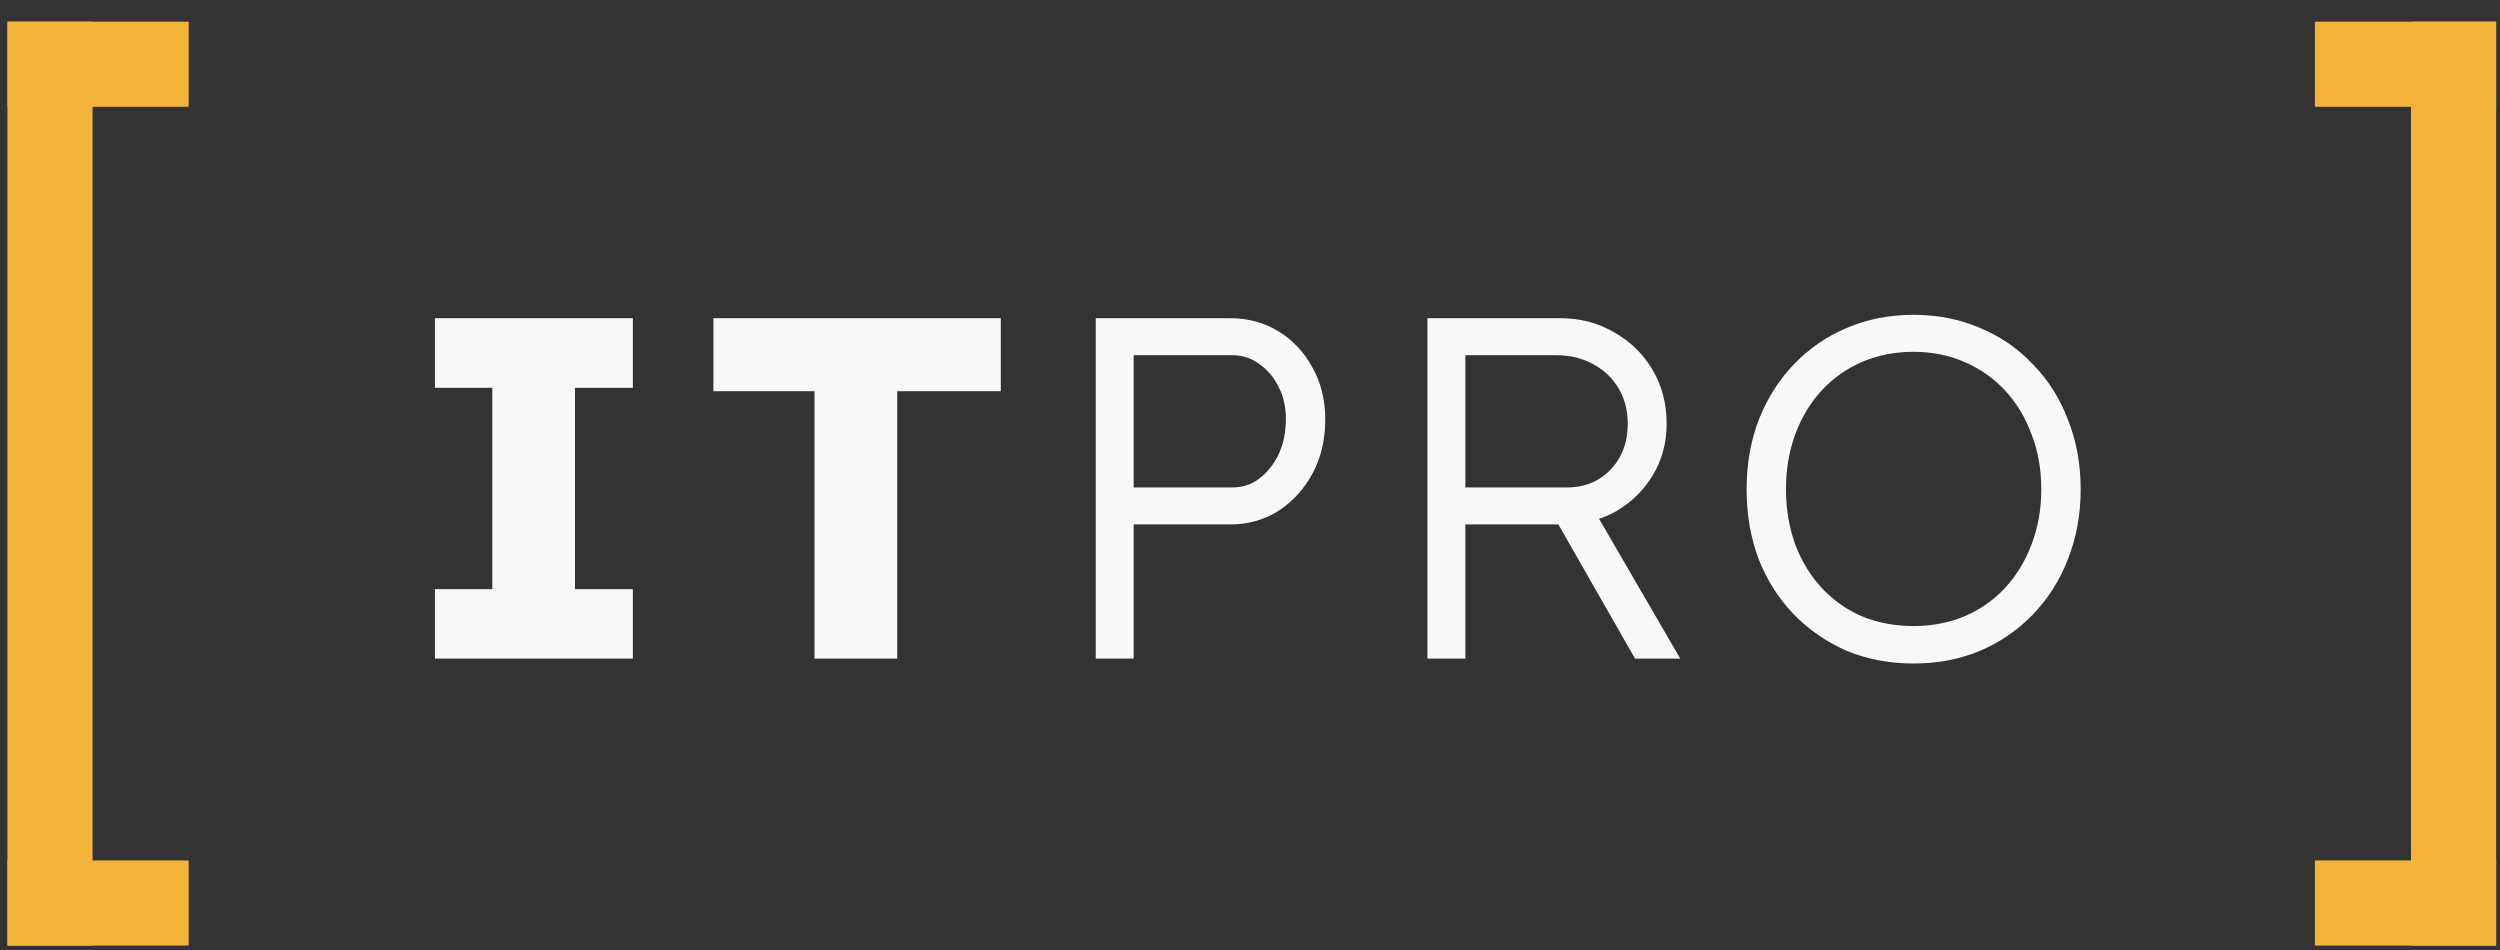
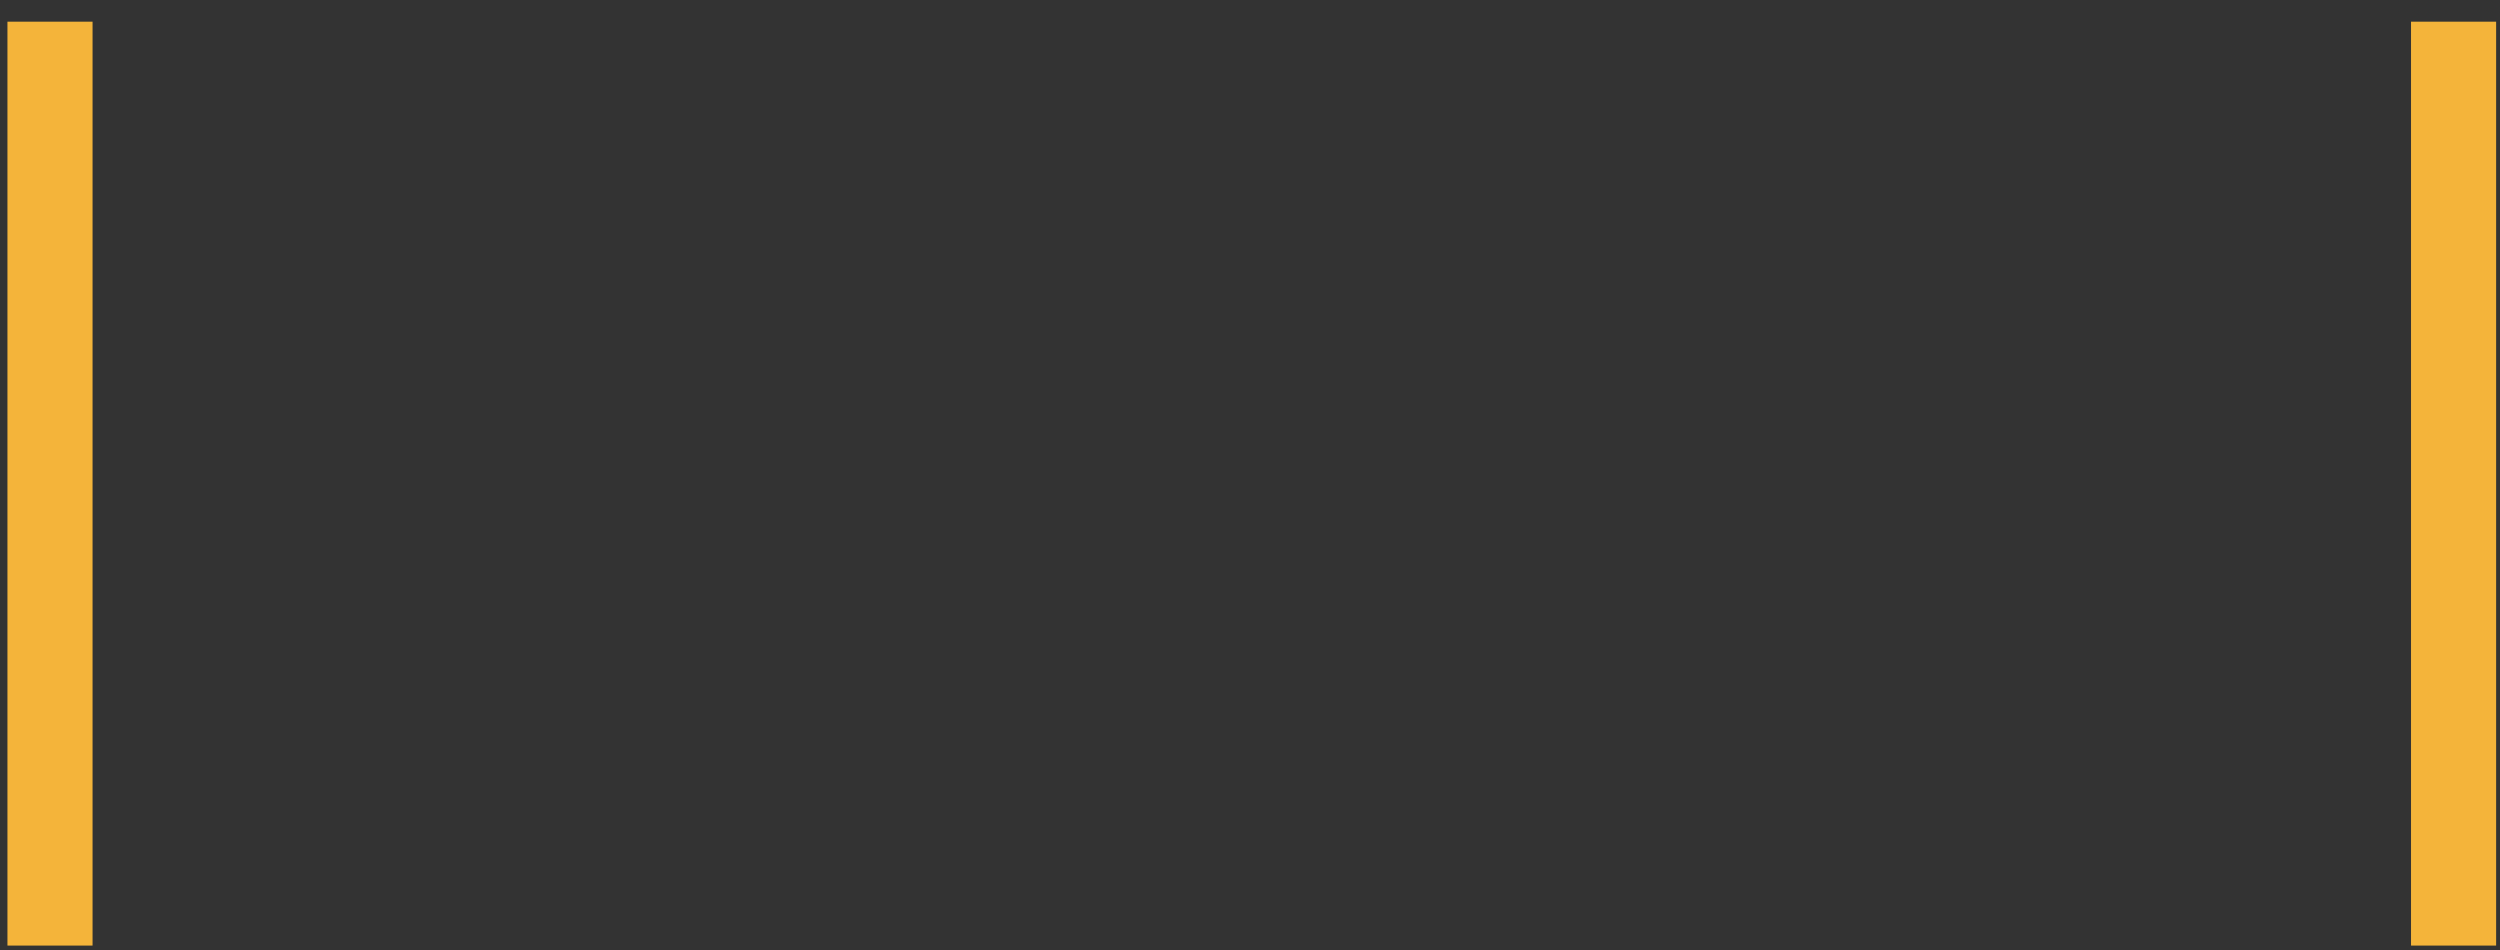
<svg xmlns="http://www.w3.org/2000/svg" role="presentation" width="100" height="38" viewBox="0 0 100 38" fill="none">
  <rect x="0" y="0" width="100" height="38" fill="#333333" stroke="none" />
  <path d="M2 36.121L2 2.569" stroke="#F4B43A" stroke-width="3.404" stroke-linecap="square" />
-   <path d="M2 36.121L5.845 36.121" stroke="#F4B43A" stroke-width="3.404" stroke-linecap="square" />
-   <path d="M2 2.569L5.845 2.569" stroke="#F4B43A" stroke-width="3.404" stroke-linecap="square" />
-   <path d="M17.397 26.345V23.564H19.692V15.511H17.397V12.729H25.314V15.511H22.999V23.564H25.314V26.345H17.397ZM32.582 26.345V15.647H28.536V12.729H40.032V15.647H35.889V26.345H32.582ZM43.83 26.345V12.729H49.218C49.931 12.729 50.573 12.905 51.143 13.255C51.714 13.605 52.168 14.091 52.505 14.713C52.842 15.323 53.011 16.01 53.011 16.775C53.011 17.579 52.842 18.299 52.505 18.934C52.168 19.557 51.714 20.056 51.143 20.432C50.573 20.795 49.931 20.977 49.218 20.977H45.347V26.345H43.83ZM45.347 19.498H49.296C49.698 19.498 50.054 19.382 50.365 19.148C50.69 18.902 50.949 18.578 51.143 18.176C51.338 17.761 51.435 17.287 51.435 16.756C51.435 16.276 51.338 15.848 51.143 15.472C50.949 15.083 50.69 14.778 50.365 14.558C50.054 14.324 49.698 14.208 49.296 14.208H45.347V19.498ZM57.097 26.345V12.729H62.426C63.217 12.729 63.93 12.918 64.566 13.293C65.214 13.657 65.726 14.156 66.102 14.791C66.478 15.427 66.666 16.146 66.666 16.95C66.666 17.702 66.485 18.383 66.122 18.993C65.759 19.602 65.266 20.088 64.644 20.451C64.021 20.802 63.321 20.977 62.543 20.977H58.614V26.345H57.097ZM65.402 26.345L61.979 20.354L63.438 19.848L67.211 26.345H65.402ZM58.614 19.498H62.679C63.159 19.498 63.58 19.388 63.943 19.168C64.306 18.947 64.592 18.649 64.799 18.273C65.007 17.884 65.11 17.443 65.11 16.95C65.11 16.419 64.987 15.945 64.741 15.53C64.495 15.115 64.151 14.791 63.71 14.558C63.282 14.324 62.789 14.208 62.232 14.208H58.614V19.498ZM76.536 26.54C75.576 26.54 74.688 26.371 73.871 26.034C73.067 25.684 72.36 25.197 71.751 24.575C71.154 23.953 70.687 23.22 70.35 22.377C70.026 21.521 69.864 20.588 69.864 19.576C69.864 18.565 70.026 17.637 70.35 16.795C70.687 15.939 71.154 15.2 71.751 14.577C72.36 13.942 73.067 13.456 73.871 13.118C74.688 12.768 75.576 12.593 76.536 12.593C77.508 12.593 78.396 12.768 79.2 13.118C80.017 13.456 80.724 13.942 81.32 14.577C81.93 15.2 82.397 15.939 82.721 16.795C83.058 17.637 83.227 18.565 83.227 19.576C83.227 20.575 83.058 21.502 82.721 22.358C82.397 23.2 81.93 23.94 81.32 24.575C80.724 25.197 80.017 25.684 79.2 26.034C78.396 26.371 77.508 26.54 76.536 26.54ZM76.536 25.042C77.275 25.042 77.956 24.912 78.578 24.653C79.213 24.38 79.758 23.998 80.212 23.505C80.666 23.012 81.016 22.435 81.262 21.774C81.522 21.1 81.651 20.367 81.651 19.576C81.651 18.772 81.522 18.04 81.262 17.378C81.016 16.704 80.666 16.12 80.212 15.628C79.758 15.135 79.213 14.752 78.578 14.48C77.956 14.208 77.275 14.072 76.536 14.072C75.796 14.072 75.109 14.208 74.474 14.48C73.851 14.752 73.313 15.135 72.859 15.628C72.406 16.12 72.055 16.704 71.809 17.378C71.563 18.04 71.439 18.772 71.439 19.576C71.439 20.367 71.563 21.1 71.809 21.774C72.055 22.435 72.406 23.012 72.859 23.505C73.313 23.998 73.851 24.38 74.474 24.653C75.109 24.912 75.796 25.042 76.536 25.042Z" fill="#F8F8F6" />
  <path d="M98.143 2.569L98.143 36.121" stroke="#F4B43A" stroke-width="3.404" stroke-linecap="square" />
-   <path d="M98.143 2.569L94.297 2.569" stroke="#F4B43A" stroke-width="3.404" stroke-linecap="square" />
-   <path d="M98.143 36.121L94.297 36.121" stroke="#F4B43A" stroke-width="3.404" stroke-linecap="square" />
</svg>